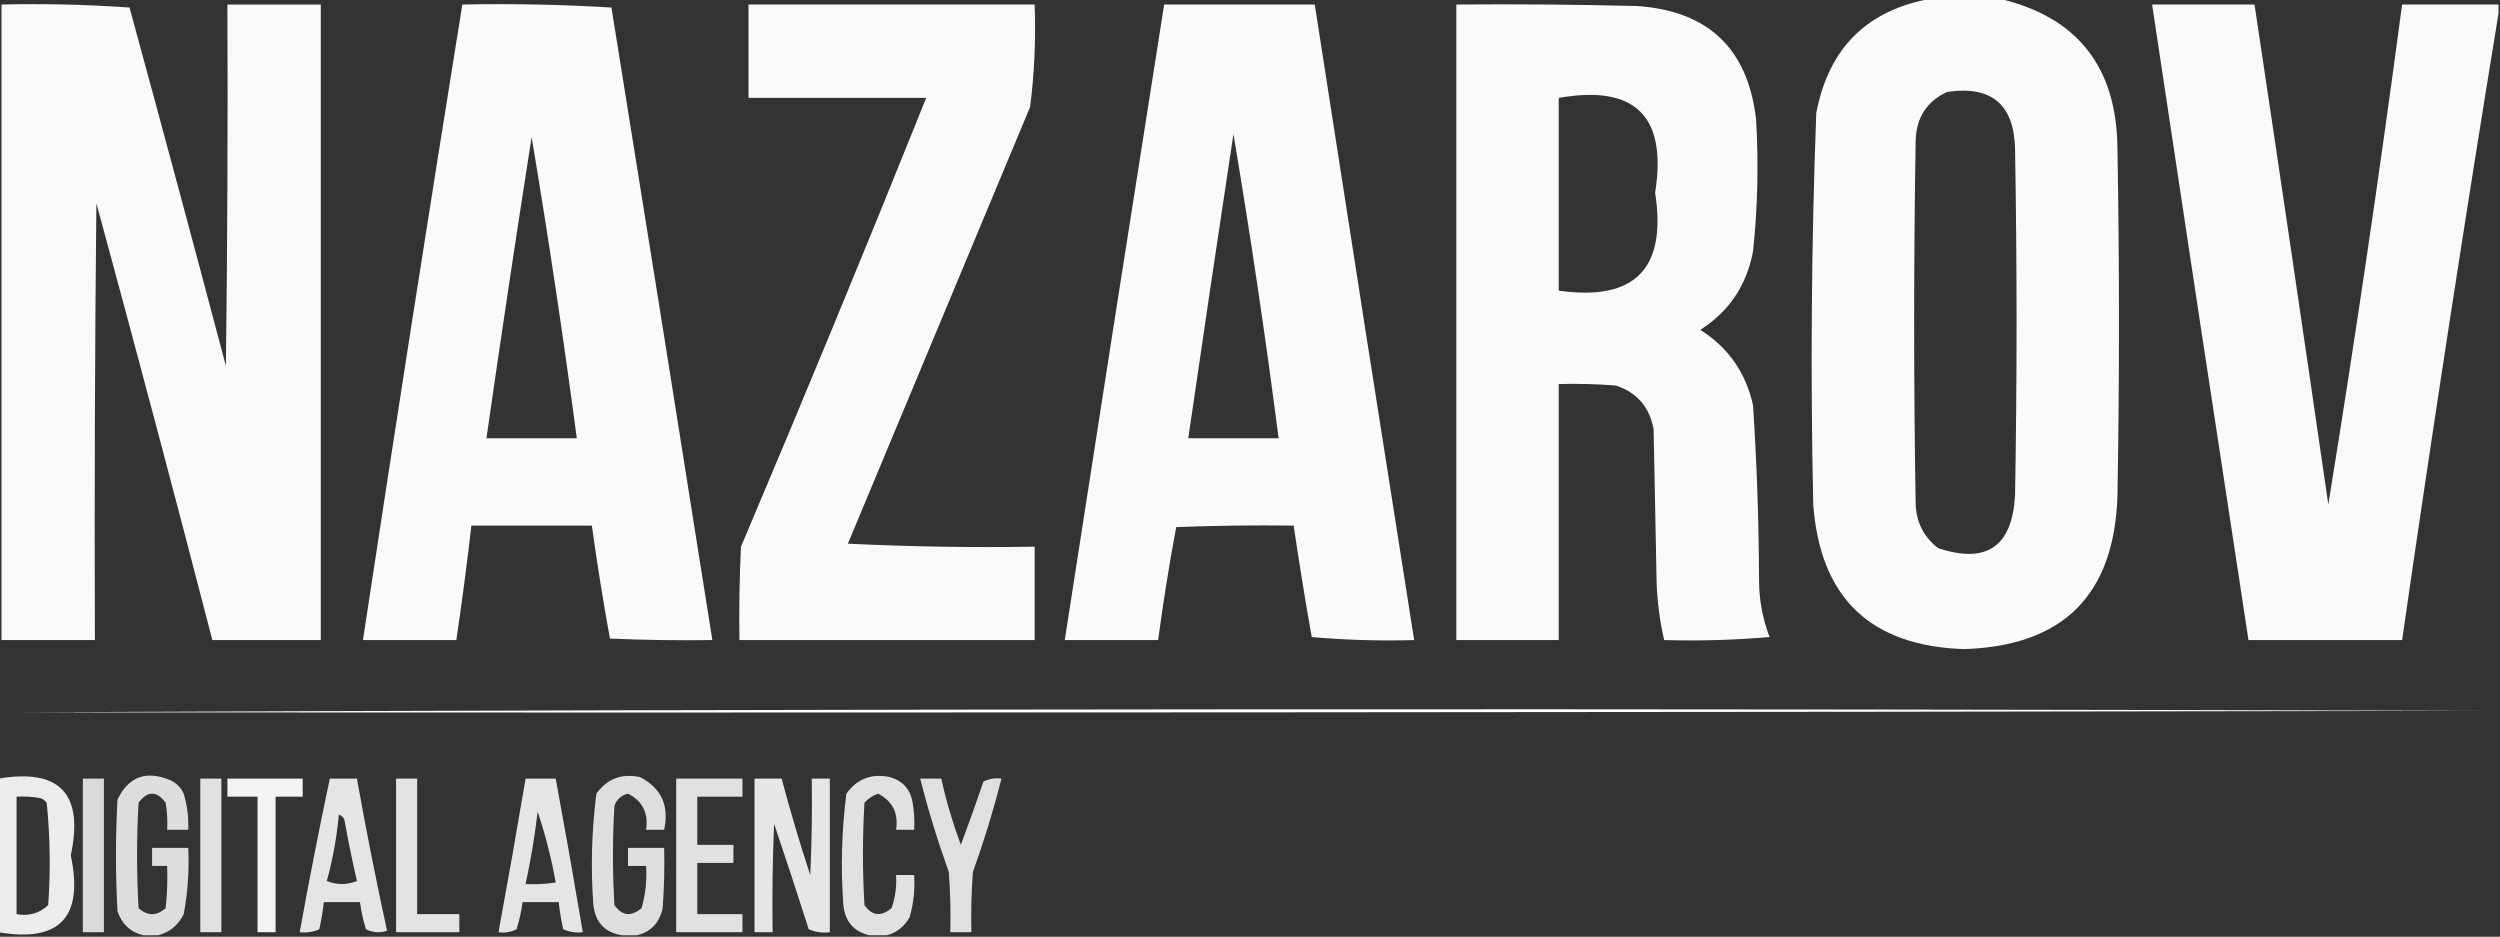
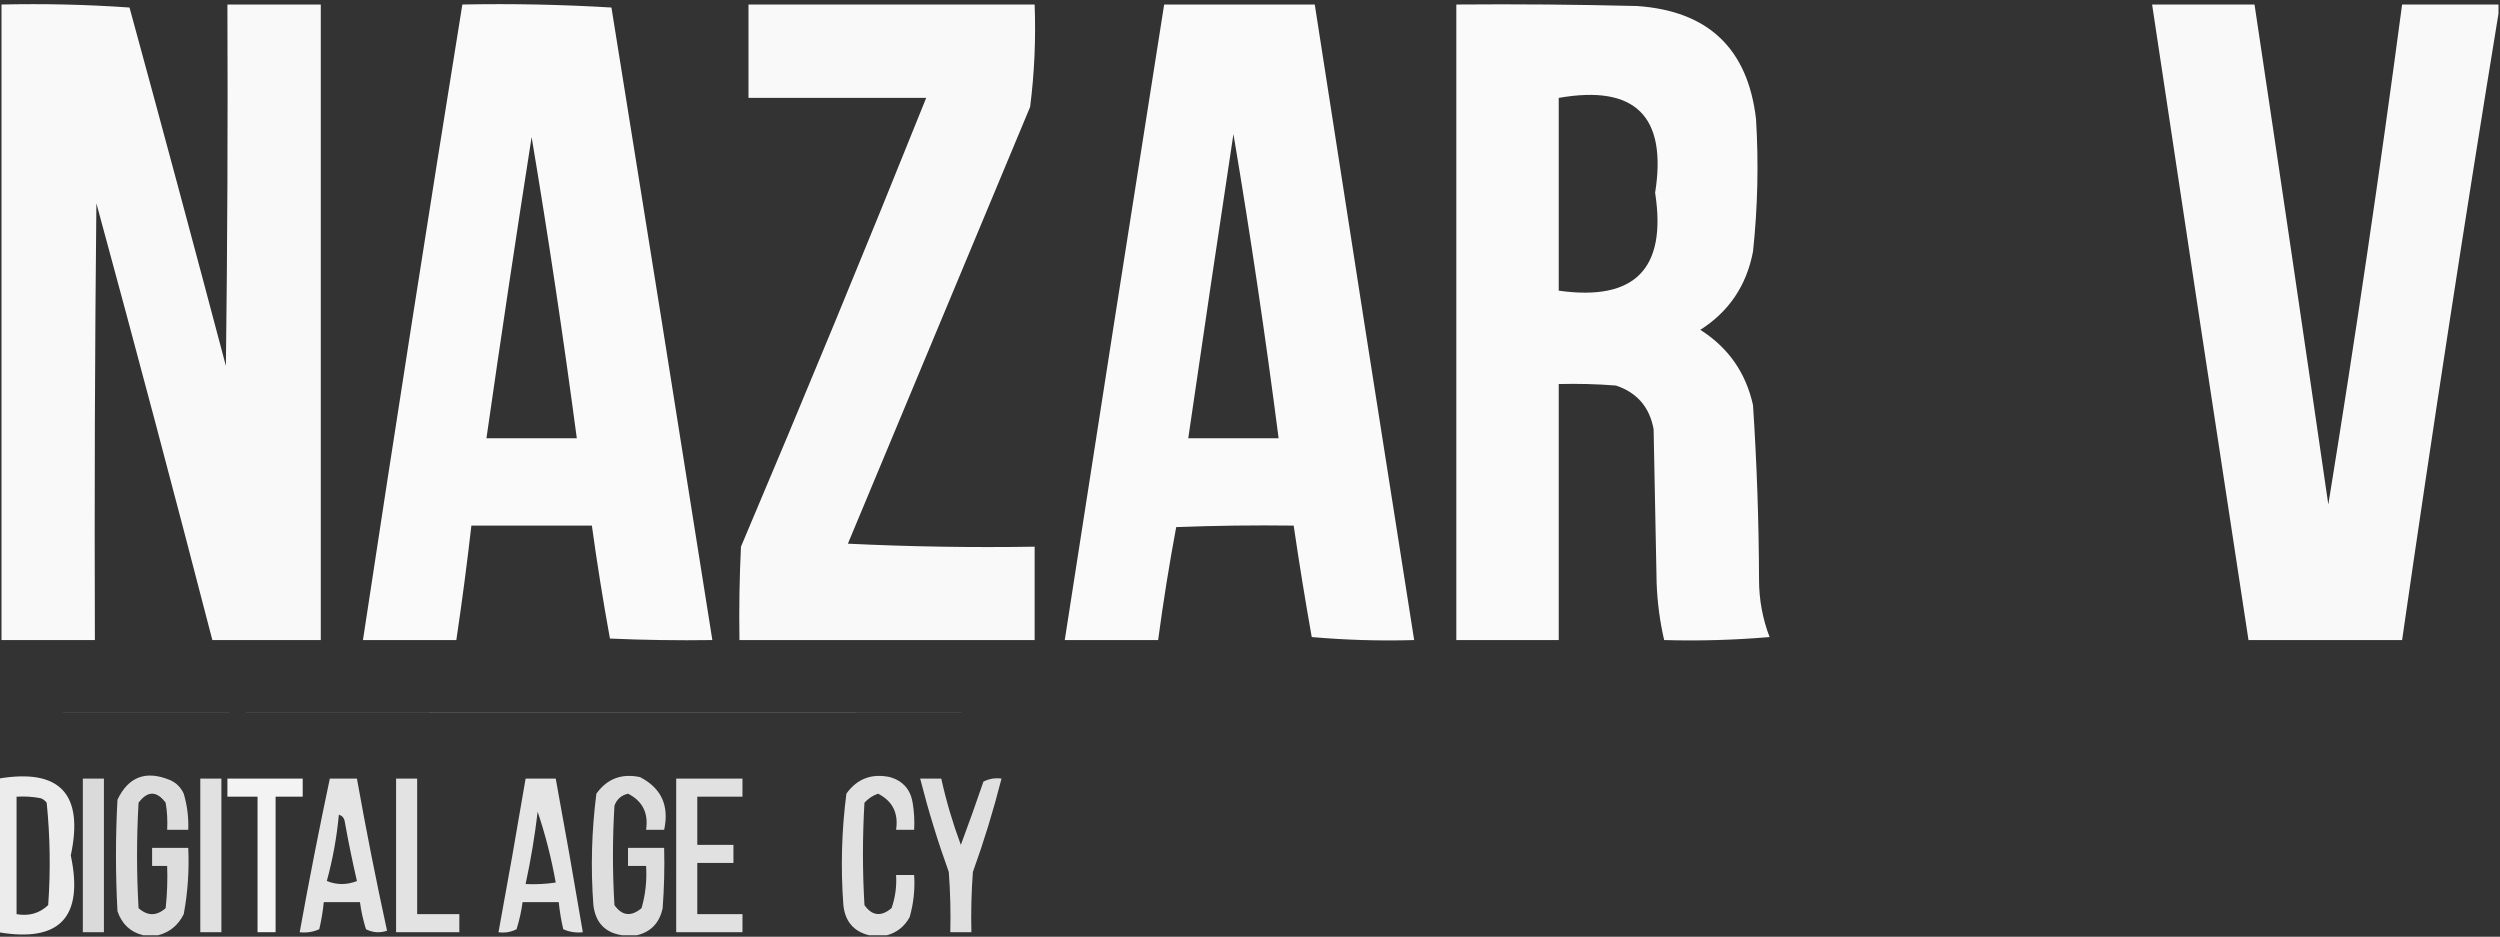
<svg xmlns="http://www.w3.org/2000/svg" version="1.1" width="830px" height="311px" style="shape-rendering:geometricPrecision; text-rendering:geometricPrecision; image-rendering:optimizeQuality; fill-rule:evenodd; clip-rule:evenodd">
  <rect width="100%" height="100%" fill="#333333" stroke="none" />
  <g>
-     <path style="opacity:0.975" fill="#fefffe" d="M 641.5,-0.5 C 648.833,-0.5 656.167,-0.5 663.5,-0.5C 689.655,5.525 702.822,22.192 703,49.5C 703.667,87.833 703.667,126.167 703,164.5C 702.007,197.493 685.007,214.493 652,215.5C 620.957,214.456 604.29,198.456 602,167.5C 601.05,124.143 601.383,80.81 603,37.5C 607.134,15.865 619.967,3.199 641.5,-0.5 Z M 646.5,30.5 C 661.202,28.372 668.702,34.705 669,49.5C 669.667,87.833 669.667,126.167 669,164.5C 668.04,181.472 659.54,187.305 643.5,182C 638.758,178.351 636.258,173.518 636,167.5C 635.333,127.167 635.333,86.833 636,46.5C 636.278,38.92 639.778,33.587 646.5,30.5 Z" />
-   </g>
+     </g>
  <g>
    <path style="opacity:0.968" fill="#fefffe" d="M 0.5,1.5 C 14.745,1.176 28.912,1.51 43,2.5C 53.822,42.123 64.489,81.79 75,121.5C 75.5,81.501 75.667,41.501 75.5,1.5C 85.833,1.5 96.167,1.5 106.5,1.5C 106.5,71.833 106.5,142.167 106.5,212.5C 94.5,212.5 82.5,212.5 70.5,212.5C 57.981,164.106 45.148,115.773 32,67.5C 31.5,115.832 31.333,164.166 31.5,212.5C 21.167,212.5 10.833,212.5 0.5,212.5C 0.5,142.167 0.5,71.833 0.5,1.5 Z" />
  </g>
  <g>
    <path style="opacity:0.975" fill="#fefffe" d="M 153.5,1.5 C 170.077,1.175 186.577,1.508 203,2.5C 214.277,72.493 225.443,142.493 236.5,212.5C 225.162,212.667 213.828,212.5 202.5,212C 200.235,199.574 198.235,187.074 196.5,174.5C 183.167,174.5 169.833,174.5 156.5,174.5C 155.051,187.195 153.384,199.861 151.5,212.5C 141.167,212.5 130.833,212.5 120.5,212.5C 131.175,142.119 142.175,71.786 153.5,1.5 Z M 176.5,45.5 C 182.042,78.62 187.042,111.953 191.5,145.5C 181.5,145.5 171.5,145.5 161.5,145.5C 166.285,112.123 171.285,78.789 176.5,45.5 Z" />
  </g>
  <g>
    <path style="opacity:0.97" fill="#fefffe" d="M 248.5,1.5 C 280.167,1.5 311.833,1.5 343.5,1.5C 343.933,12.91 343.433,24.244 342,35.5C 321.833,83.833 301.667,132.167 281.5,180.5C 302.156,181.5 322.823,181.833 343.5,181.5C 343.5,191.833 343.5,202.167 343.5,212.5C 310.833,212.5 278.167,212.5 245.5,212.5C 245.334,202.161 245.5,191.828 246,181.5C 266.998,131.999 287.498,82.333 307.5,32.5C 287.833,32.5 268.167,32.5 248.5,32.5C 248.5,22.167 248.5,11.833 248.5,1.5 Z" />
  </g>
  <g>
    <path style="opacity:0.975" fill="#fefffe" d="M 386.5,1.5 C 403.167,1.5 419.833,1.5 436.5,1.5C 447.391,71.849 458.391,142.182 469.5,212.5C 458.147,212.832 446.814,212.499 435.5,211.5C 433.314,199.201 431.314,186.867 429.5,174.5C 416.496,174.333 403.496,174.5 390.5,175C 388.178,187.414 386.178,199.914 384.5,212.5C 374.167,212.5 363.833,212.5 353.5,212.5C 364.391,142.151 375.391,71.818 386.5,1.5 Z M 409.5,44.5 C 415.135,77.941 420.135,111.608 424.5,145.5C 414.5,145.5 404.5,145.5 394.5,145.5C 399.407,111.819 404.407,78.153 409.5,44.5 Z" />
  </g>
  <g>
    <path style="opacity:0.974" fill="#fefffe" d="M 483.5,1.5 C 503.503,1.333 523.503,1.5 543.5,2C 567.107,3.609 580.274,16.109 583,39.5C 583.894,54.208 583.56,68.874 582,83.5C 579.853,94.785 574.02,103.452 564.5,109.5C 573.78,115.385 579.614,123.718 582,134.5C 583.27,153.79 583.937,173.124 584,192.5C 584.004,199.064 585.171,205.397 587.5,211.5C 575.852,212.499 564.186,212.832 552.5,212.5C 551.063,206.266 550.23,199.933 550,193.5C 549.667,176.5 549.333,159.5 549,142.5C 547.674,135.177 543.508,130.344 536.5,128C 530.175,127.5 523.842,127.334 517.5,127.5C 517.5,155.833 517.5,184.167 517.5,212.5C 506.167,212.5 494.833,212.5 483.5,212.5C 483.5,142.167 483.5,71.833 483.5,1.5 Z M 517.5,32.5 C 542.878,28.044 553.545,38.544 549.5,64C 553.427,89.24 542.76,100.073 517.5,96.5C 517.5,75.167 517.5,53.833 517.5,32.5 Z" />
  </g>
  <g>
    <path style="opacity:0.972" fill="#fefffe" d="M 829.5,1.5 C 829.5,2.5 829.5,3.5 829.5,4.5C 818.198,73.606 807.531,142.94 797.5,212.5C 780.5,212.5 763.5,212.5 746.5,212.5C 735.725,142.183 725.058,71.85 714.5,1.5C 725.833,1.5 737.167,1.5 748.5,1.5C 756.805,56.799 764.971,112.132 773,167.5C 781.959,112.288 790.126,56.954 797.5,1.5C 808.167,1.5 818.833,1.5 829.5,1.5 Z" />
  </g>
  <g>
-     <path style="opacity:1" fill="#fefffe" d="M 3.5,236.5 C 277,235.334 550.666,235.167 824.5,236C 550.834,236.5 277.167,236.667 3.5,236.5 Z" />
+     <path style="opacity:1" fill="#fefffe" d="M 3.5,236.5 C 550.834,236.5 277.167,236.667 3.5,236.5 Z" />
  </g>
  <g>
    <path style="opacity:0.834" fill="#fefffe" d="M 52.5,310.5 C 50.833,310.5 49.167,310.5 47.5,310.5C 43.278,309.449 40.445,306.782 39,302.5C 38.333,290.167 38.333,277.833 39,265.5C 42.656,257.834 48.489,255.667 56.5,259C 58.552,259.93 60.052,261.43 61,263.5C 62.156,267.418 62.656,271.418 62.5,275.5C 60.167,275.5 57.833,275.5 55.5,275.5C 55.665,272.482 55.498,269.482 55,266.5C 52,262.5 49,262.5 46,266.5C 45.333,278.167 45.333,289.833 46,301.5C 49,304.167 52,304.167 55,301.5C 55.499,296.845 55.666,292.179 55.5,287.5C 53.833,287.5 52.167,287.5 50.5,287.5C 50.5,285.5 50.5,283.5 50.5,281.5C 54.5,281.5 58.5,281.5 62.5,281.5C 62.848,288.906 62.348,296.239 61,303.5C 59.16,307.185 56.327,309.518 52.5,310.5 Z" />
  </g>
  <g>
    <path style="opacity:0.839" fill="#fefffe" d="M 211.5,310.5 C 209.833,310.5 208.167,310.5 206.5,310.5C 200.88,309.649 197.713,306.315 197,300.5C 196.083,288.109 196.416,275.776 198,263.5C 201.543,258.538 206.376,256.704 212.5,258C 219.572,261.653 222.239,267.486 220.5,275.5C 218.5,275.5 216.5,275.5 214.5,275.5C 215.33,269.946 213.33,265.946 208.5,263.5C 206.259,264.032 204.759,265.365 204,267.5C 203.333,278.5 203.333,289.5 204,300.5C 206.528,304.085 209.528,304.418 213,301.5C 214.309,296.934 214.809,292.267 214.5,287.5C 212.5,287.5 210.5,287.5 208.5,287.5C 208.5,285.5 208.5,283.5 208.5,281.5C 212.5,281.5 216.5,281.5 220.5,281.5C 220.666,288.175 220.5,294.842 220,301.5C 218.985,306.346 216.151,309.346 211.5,310.5 Z" />
  </g>
  <g>
    <path style="opacity:0.854" fill="#fefffe" d="M 294.5,310.5 C 292.5,310.5 290.5,310.5 288.5,310.5C 283.398,309.223 280.565,305.89 280,300.5C 279.083,288.109 279.416,275.776 281,263.5C 284.543,258.538 289.376,256.704 295.5,258C 299.77,259.27 302.27,262.104 303,266.5C 303.498,269.482 303.665,272.482 303.5,275.5C 301.5,275.5 299.5,275.5 297.5,275.5C 298.33,269.946 296.33,265.946 291.5,263.5C 289.742,264.128 288.242,265.128 287,266.5C 286.333,277.833 286.333,289.167 287,300.5C 289.528,304.085 292.528,304.418 296,301.5C 297.237,297.94 297.737,294.273 297.5,290.5C 299.5,290.5 301.5,290.5 303.5,290.5C 303.809,295.267 303.309,299.934 302,304.5C 300.293,307.59 297.793,309.59 294.5,310.5 Z" />
  </g>
  <g>
    <path style="opacity:0.906" fill="#fefffe" d="M -0.5,258.5 C 19.886,255.056 27.886,263.556 23.5,284C 27.841,304.487 19.841,312.987 -0.5,309.5C -0.5,292.5 -0.5,275.5 -0.5,258.5 Z M 5.5,264.5 C 8.187,264.336 10.854,264.503 13.5,265C 14.308,265.308 14.975,265.808 15.5,266.5C 16.645,277.787 16.811,289.12 16,300.5C 13.103,303.231 9.603,304.231 5.5,303.5C 5.5,290.5 5.5,277.5 5.5,264.5 Z" />
  </g>
  <g>
    <path style="opacity:0.818" fill="#fefffe" d="M 27.5,258.5 C 29.833,258.5 32.167,258.5 34.5,258.5C 34.5,275.5 34.5,292.5 34.5,309.5C 32.167,309.5 29.833,309.5 27.5,309.5C 27.5,292.5 27.5,275.5 27.5,258.5 Z" />
  </g>
  <g>
    <path style="opacity:0.854" fill="#fefffe" d="M 66.5,258.5 C 68.833,258.5 71.167,258.5 73.5,258.5C 73.5,275.5 73.5,292.5 73.5,309.5C 71.167,309.5 68.833,309.5 66.5,309.5C 66.5,292.5 66.5,275.5 66.5,258.5 Z" />
  </g>
  <g>
    <path style="opacity:0.938" fill="#fefffe" d="M 75.5,258.5 C 83.833,258.5 92.167,258.5 100.5,258.5C 100.5,260.5 100.5,262.5 100.5,264.5C 97.5,264.5 94.5,264.5 91.5,264.5C 91.5,279.5 91.5,294.5 91.5,309.5C 89.5,309.5 87.5,309.5 85.5,309.5C 85.5,294.5 85.5,279.5 85.5,264.5C 82.167,264.5 78.833,264.5 75.5,264.5C 75.5,262.5 75.5,260.5 75.5,258.5 Z" />
  </g>
  <g>
    <path style="opacity:0.87" fill="#fefffe" d="M 109.5,258.5 C 112.5,258.5 115.5,258.5 118.5,258.5C 121.518,275.422 124.851,292.256 128.5,309C 126.098,309.814 123.765,309.647 121.5,308.5C 120.577,305.553 119.911,302.553 119.5,299.5C 115.5,299.5 111.5,299.5 107.5,299.5C 107.196,302.522 106.696,305.522 106,308.5C 103.959,309.423 101.792,309.756 99.5,309.5C 102.583,292.421 105.916,275.421 109.5,258.5 Z M 112.5,270.5 C 113.649,270.791 114.316,271.624 114.5,273C 115.674,279.546 117.007,286.046 118.5,292.5C 115.167,293.833 111.833,293.833 108.5,292.5C 110.476,285.285 111.81,277.952 112.5,270.5 Z" />
  </g>
  <g>
    <path style="opacity:0.861" fill="#fefffe" d="M 131.5,258.5 C 133.833,258.5 136.167,258.5 138.5,258.5C 138.5,273.5 138.5,288.5 138.5,303.5C 143.167,303.5 147.833,303.5 152.5,303.5C 152.5,305.5 152.5,307.5 152.5,309.5C 145.5,309.5 138.5,309.5 131.5,309.5C 131.5,292.5 131.5,275.5 131.5,258.5 Z" />
  </g>
  <g>
    <path style="opacity:0.87" fill="#fefffe" d="M 174.5,258.5 C 177.833,258.5 181.167,258.5 184.5,258.5C 187.629,275.478 190.629,292.478 193.5,309.5C 191.208,309.756 189.041,309.423 187,308.5C 186.304,305.522 185.804,302.522 185.5,299.5C 181.5,299.5 177.5,299.5 173.5,299.5C 173.089,302.553 172.423,305.553 171.5,308.5C 169.604,309.466 167.604,309.799 165.5,309.5C 168.629,292.522 171.629,275.522 174.5,258.5 Z M 178.5,269.5 C 181.056,277.084 183.056,284.917 184.5,293C 181.183,293.498 177.85,293.665 174.5,293.5C 176.22,285.567 177.553,277.567 178.5,269.5 Z" />
  </g>
  <g>
    <path style="opacity:0.855" fill="#fefffe" d="M 224.5,258.5 C 231.833,258.5 239.167,258.5 246.5,258.5C 246.5,260.5 246.5,262.5 246.5,264.5C 241.5,264.5 236.5,264.5 231.5,264.5C 231.5,269.833 231.5,275.167 231.5,280.5C 235.5,280.5 239.5,280.5 243.5,280.5C 243.5,282.5 243.5,284.5 243.5,286.5C 239.5,286.5 235.5,286.5 231.5,286.5C 231.5,292.167 231.5,297.833 231.5,303.5C 236.5,303.5 241.5,303.5 246.5,303.5C 246.5,305.5 246.5,307.5 246.5,309.5C 239.167,309.5 231.833,309.5 224.5,309.5C 224.5,292.5 224.5,275.5 224.5,258.5 Z" />
  </g>
  <g>
-     <path style="opacity:0.876" fill="#fefffe" d="M 250.5,258.5 C 253.5,258.5 256.5,258.5 259.5,258.5C 262.354,269.231 265.521,279.898 269,290.5C 269.5,279.839 269.667,269.172 269.5,258.5C 271.5,258.5 273.5,258.5 275.5,258.5C 275.5,275.5 275.5,292.5 275.5,309.5C 273.076,309.808 270.743,309.474 268.5,308.5C 264.769,296.808 260.936,285.141 257,273.5C 256.5,285.495 256.333,297.495 256.5,309.5C 254.5,309.5 252.5,309.5 250.5,309.5C 250.5,292.5 250.5,275.5 250.5,258.5 Z" />
-   </g>
+     </g>
  <g>
    <path style="opacity:0.845" fill="#fefffe" d="M 305.5,258.5 C 307.833,258.5 310.167,258.5 312.5,258.5C 314.154,265.963 316.32,273.297 319,280.5C 321.599,273.538 324.099,266.538 326.5,259.5C 328.396,258.534 330.396,258.201 332.5,258.5C 329.848,268.96 326.681,279.293 323,289.5C 322.5,296.158 322.334,302.825 322.5,309.5C 320.167,309.5 317.833,309.5 315.5,309.5C 315.666,302.825 315.5,296.158 315,289.5C 311.319,279.293 308.152,268.96 305.5,258.5 Z" />
  </g>
</svg>